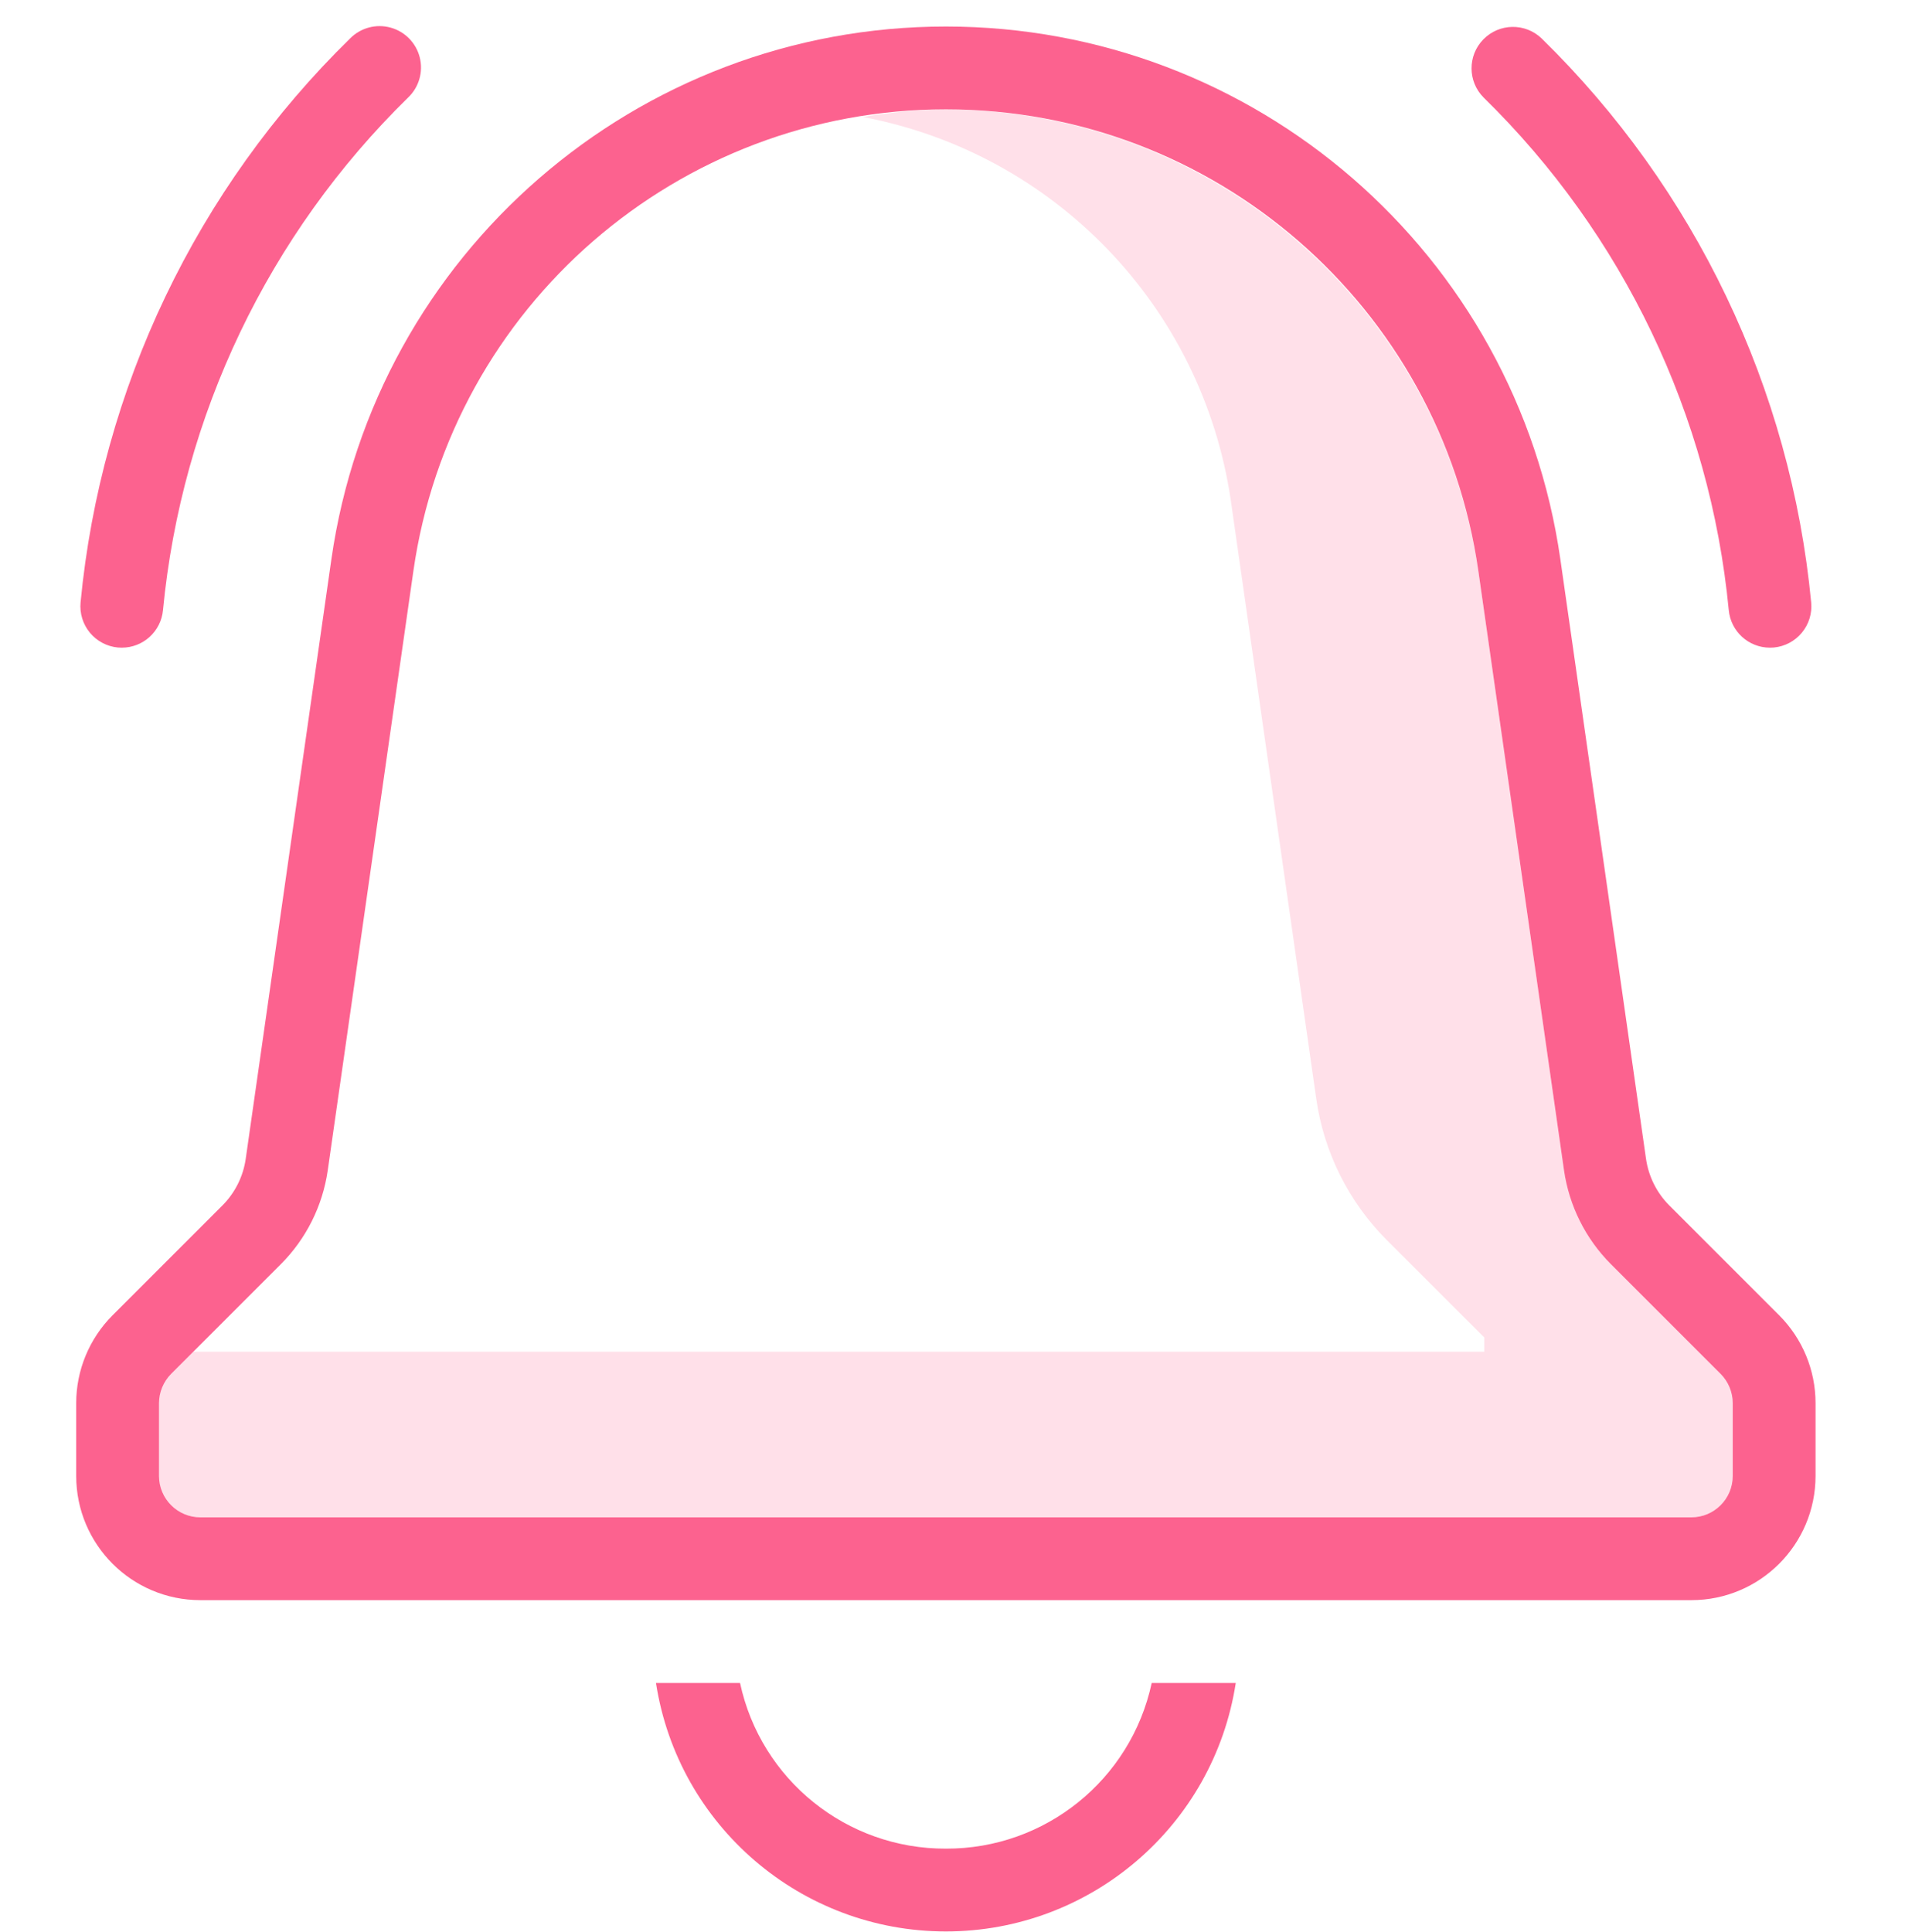
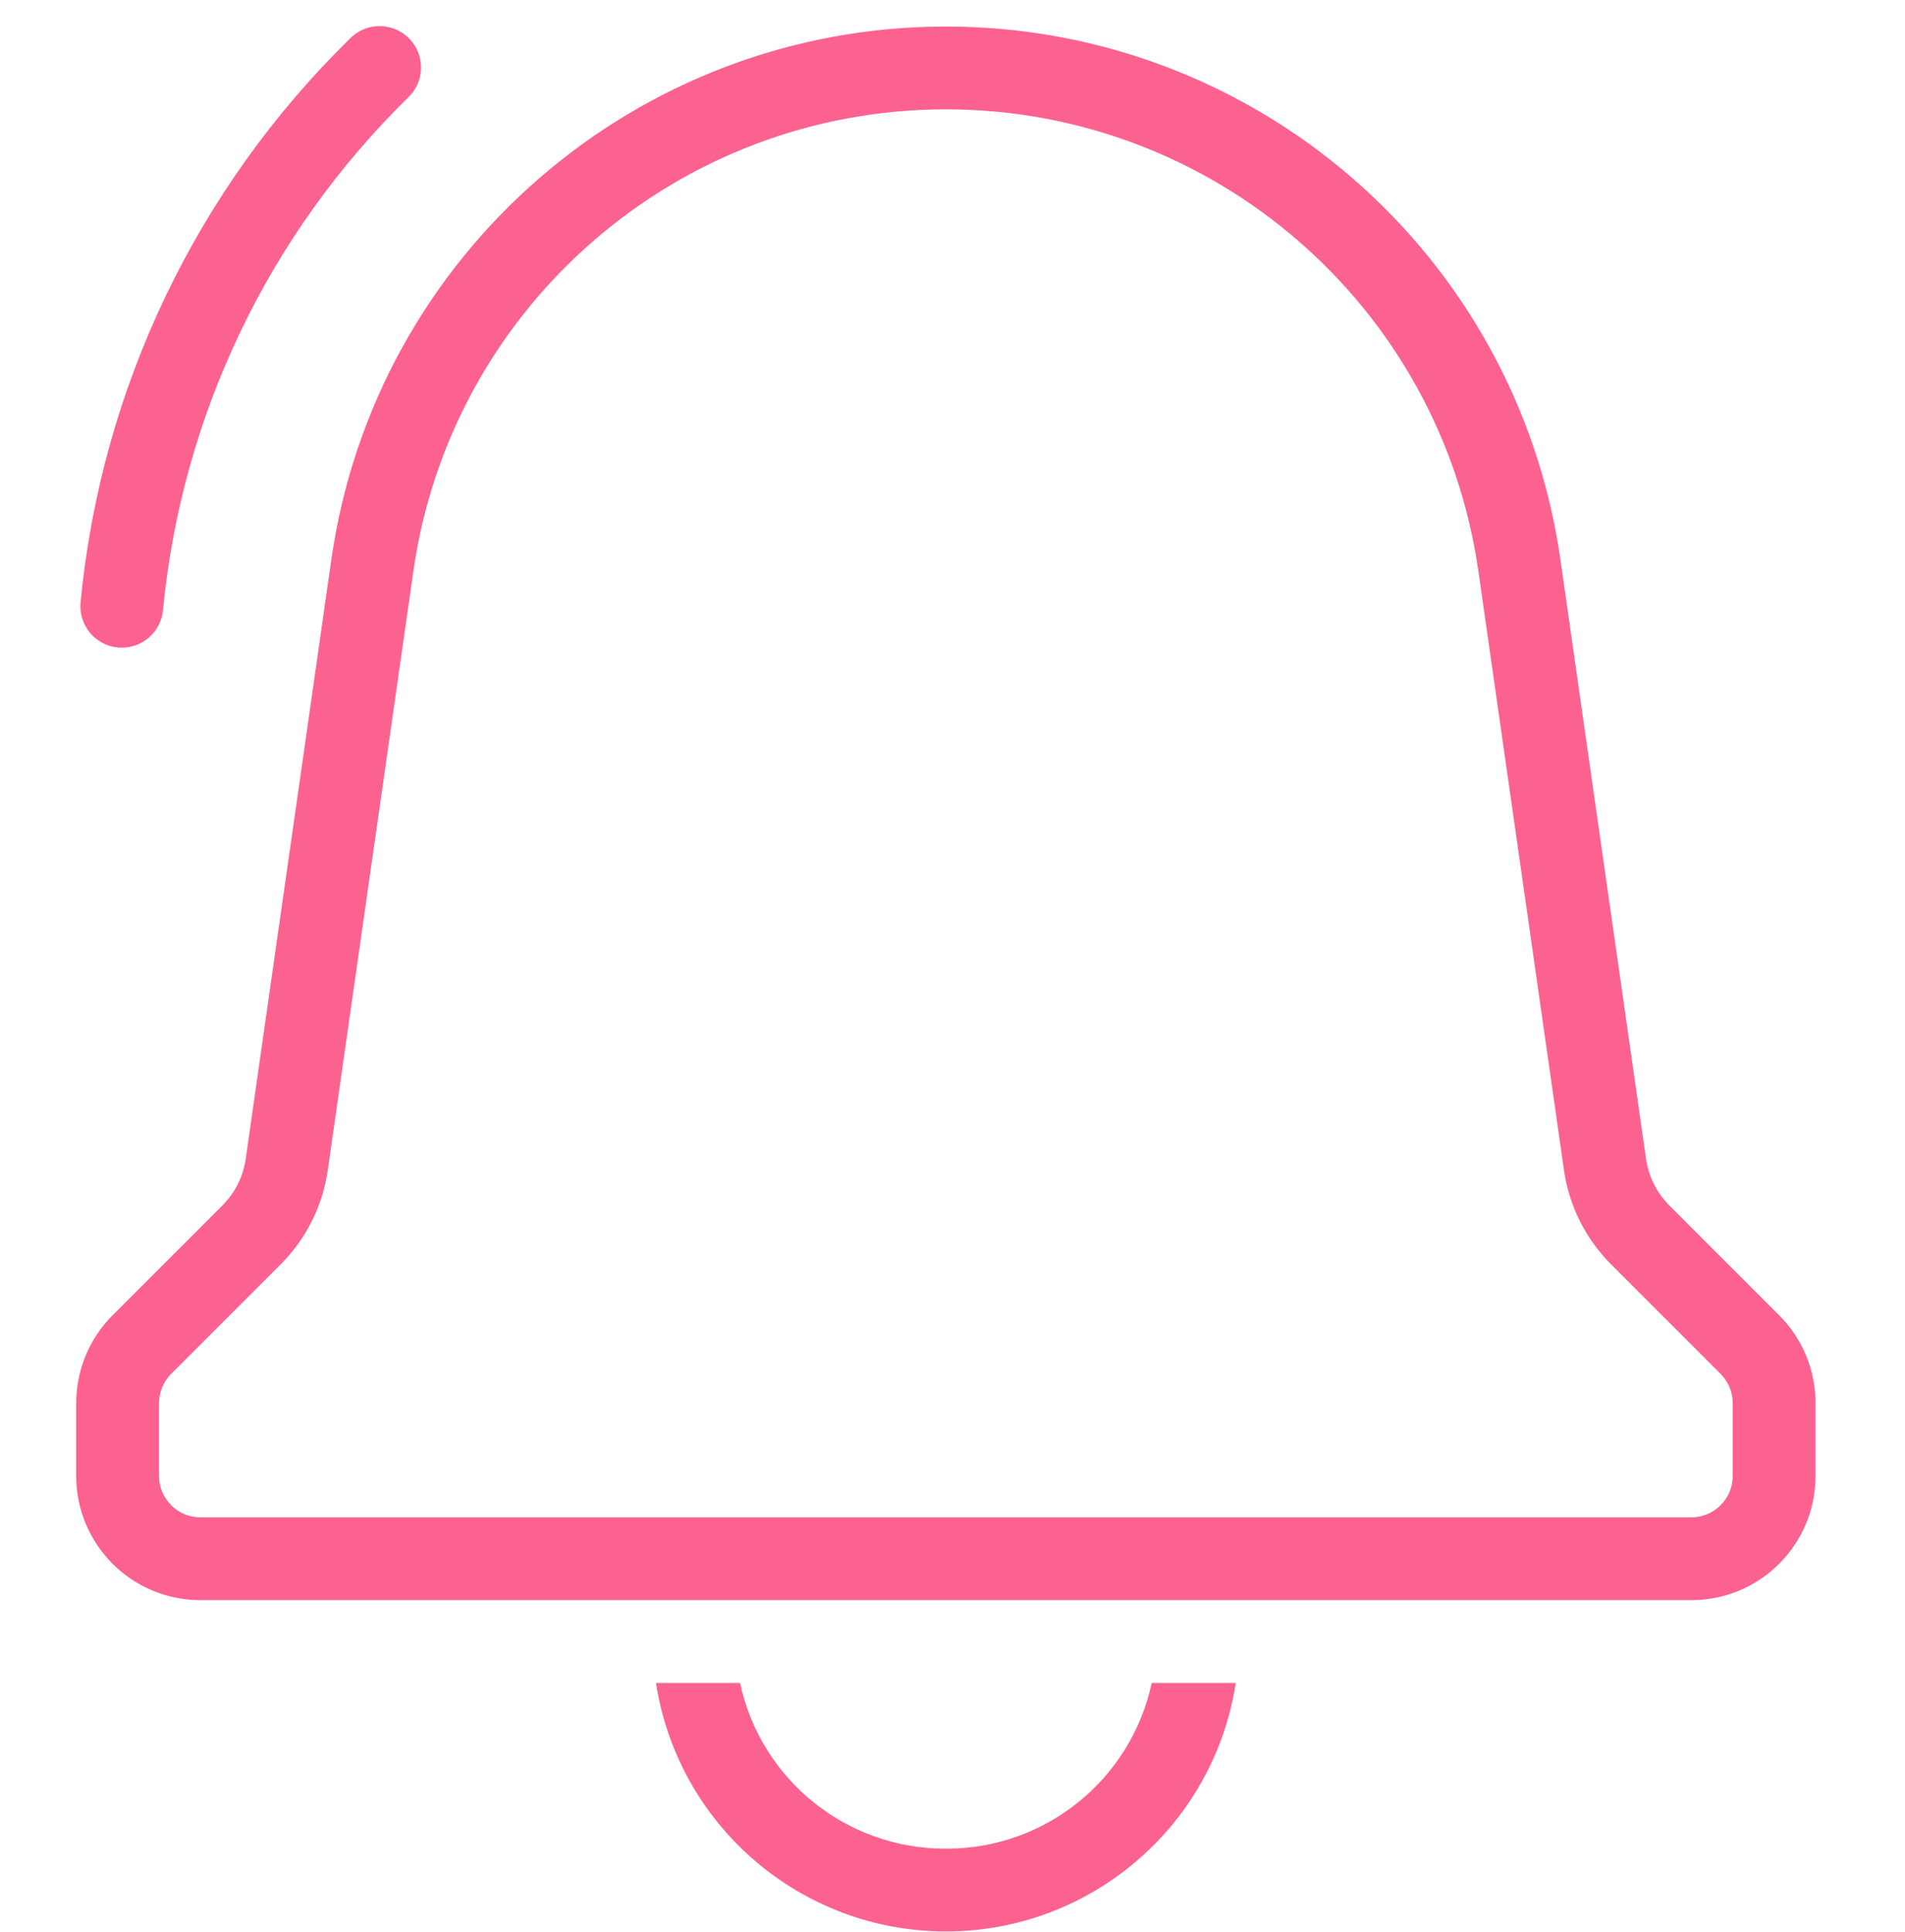
<svg xmlns="http://www.w3.org/2000/svg" width="72" height="73" viewBox="0 0 72 73" fill="none">
-   <path d="M65.031 51.917L60.883 47.77C59.927 46.811 59.306 45.569 59.112 44.229L55.876 21.584C54.405 11.591 45.851 4.174 35.75 4.132C34.699 4.146 33.651 4.243 32.616 4.422C39.861 5.793 45.441 11.604 46.517 18.898L49.751 41.541C50.042 43.552 50.974 45.415 52.408 46.854L56.098 50.541V51.079H7.307L6.469 51.917C6.176 52.211 6.012 52.609 6.011 53.024V55.774C6.011 56.638 6.711 57.339 7.576 57.339H63.924C64.788 57.339 65.489 56.638 65.489 55.774V53.024C65.488 52.609 65.323 52.211 65.031 51.917Z" fill="#FFE0E9" />
  <path fill-rule="evenodd" clip-rule="evenodd" d="M63.096 45.556L67.244 49.703C68.125 50.584 68.619 51.778 68.619 53.023V55.773C68.619 58.366 66.517 60.468 63.924 60.468H7.576C4.982 60.468 2.88 58.366 2.88 55.773V53.023C2.88 51.778 3.375 50.584 4.255 49.703L8.403 45.556C8.882 45.078 9.193 44.456 9.288 43.786L12.524 21.141C14.176 9.585 24.074 1.002 35.75 1.002C47.425 1.002 57.324 9.585 58.975 21.141L62.211 43.786C62.307 44.456 62.617 45.078 63.096 45.556ZM63.924 57.339C64.788 57.339 65.489 56.638 65.489 55.774V53.024C65.488 52.609 65.323 52.212 65.031 51.918L60.883 47.771C59.927 46.811 59.306 45.569 59.112 44.229L55.876 21.584C54.445 11.57 45.867 4.132 35.75 4.132C25.632 4.132 17.054 11.57 15.623 21.584L12.387 44.229C12.193 45.57 11.572 46.812 10.616 47.771L6.469 51.917C6.176 52.212 6.012 52.609 6.01 53.024V55.774C6.01 56.638 6.711 57.339 7.576 57.339H63.924Z" fill="#FC628F" />
-   <path d="M65.339 23.057C65.415 23.86 66.088 24.474 66.895 24.475C66.944 24.475 66.994 24.472 67.044 24.469C67.457 24.43 67.838 24.228 68.102 23.909C68.367 23.589 68.494 23.177 68.454 22.764C67.68 14.678 64.069 7.128 58.262 1.448C57.642 0.858 56.663 0.875 56.064 1.487C55.465 2.099 55.469 3.078 56.073 3.685C61.35 8.848 64.632 15.71 65.339 23.057Z" fill="#FC628F" />
  <path d="M4.456 24.469C4.505 24.472 4.555 24.475 4.604 24.475C5.411 24.474 6.085 23.86 6.16 23.057C6.867 15.709 10.149 8.848 15.426 3.685C15.835 3.296 16.002 2.717 15.865 2.17C15.727 1.623 15.306 1.192 14.762 1.043C14.218 0.893 13.635 1.048 13.237 1.448C7.43 7.127 3.82 14.678 3.045 22.763C3.006 23.177 3.133 23.588 3.397 23.908C3.662 24.228 4.043 24.43 4.456 24.469Z" fill="#FC628F" />
  <path d="M35.75 69.858C32.002 69.872 28.757 67.261 27.97 63.598H24.793C25.63 69.001 30.282 72.987 35.75 72.987C41.218 72.987 45.87 69.001 46.706 63.598H43.529C42.742 67.261 39.497 69.872 35.75 69.858V69.858Z" fill="#FC628F" />
</svg>